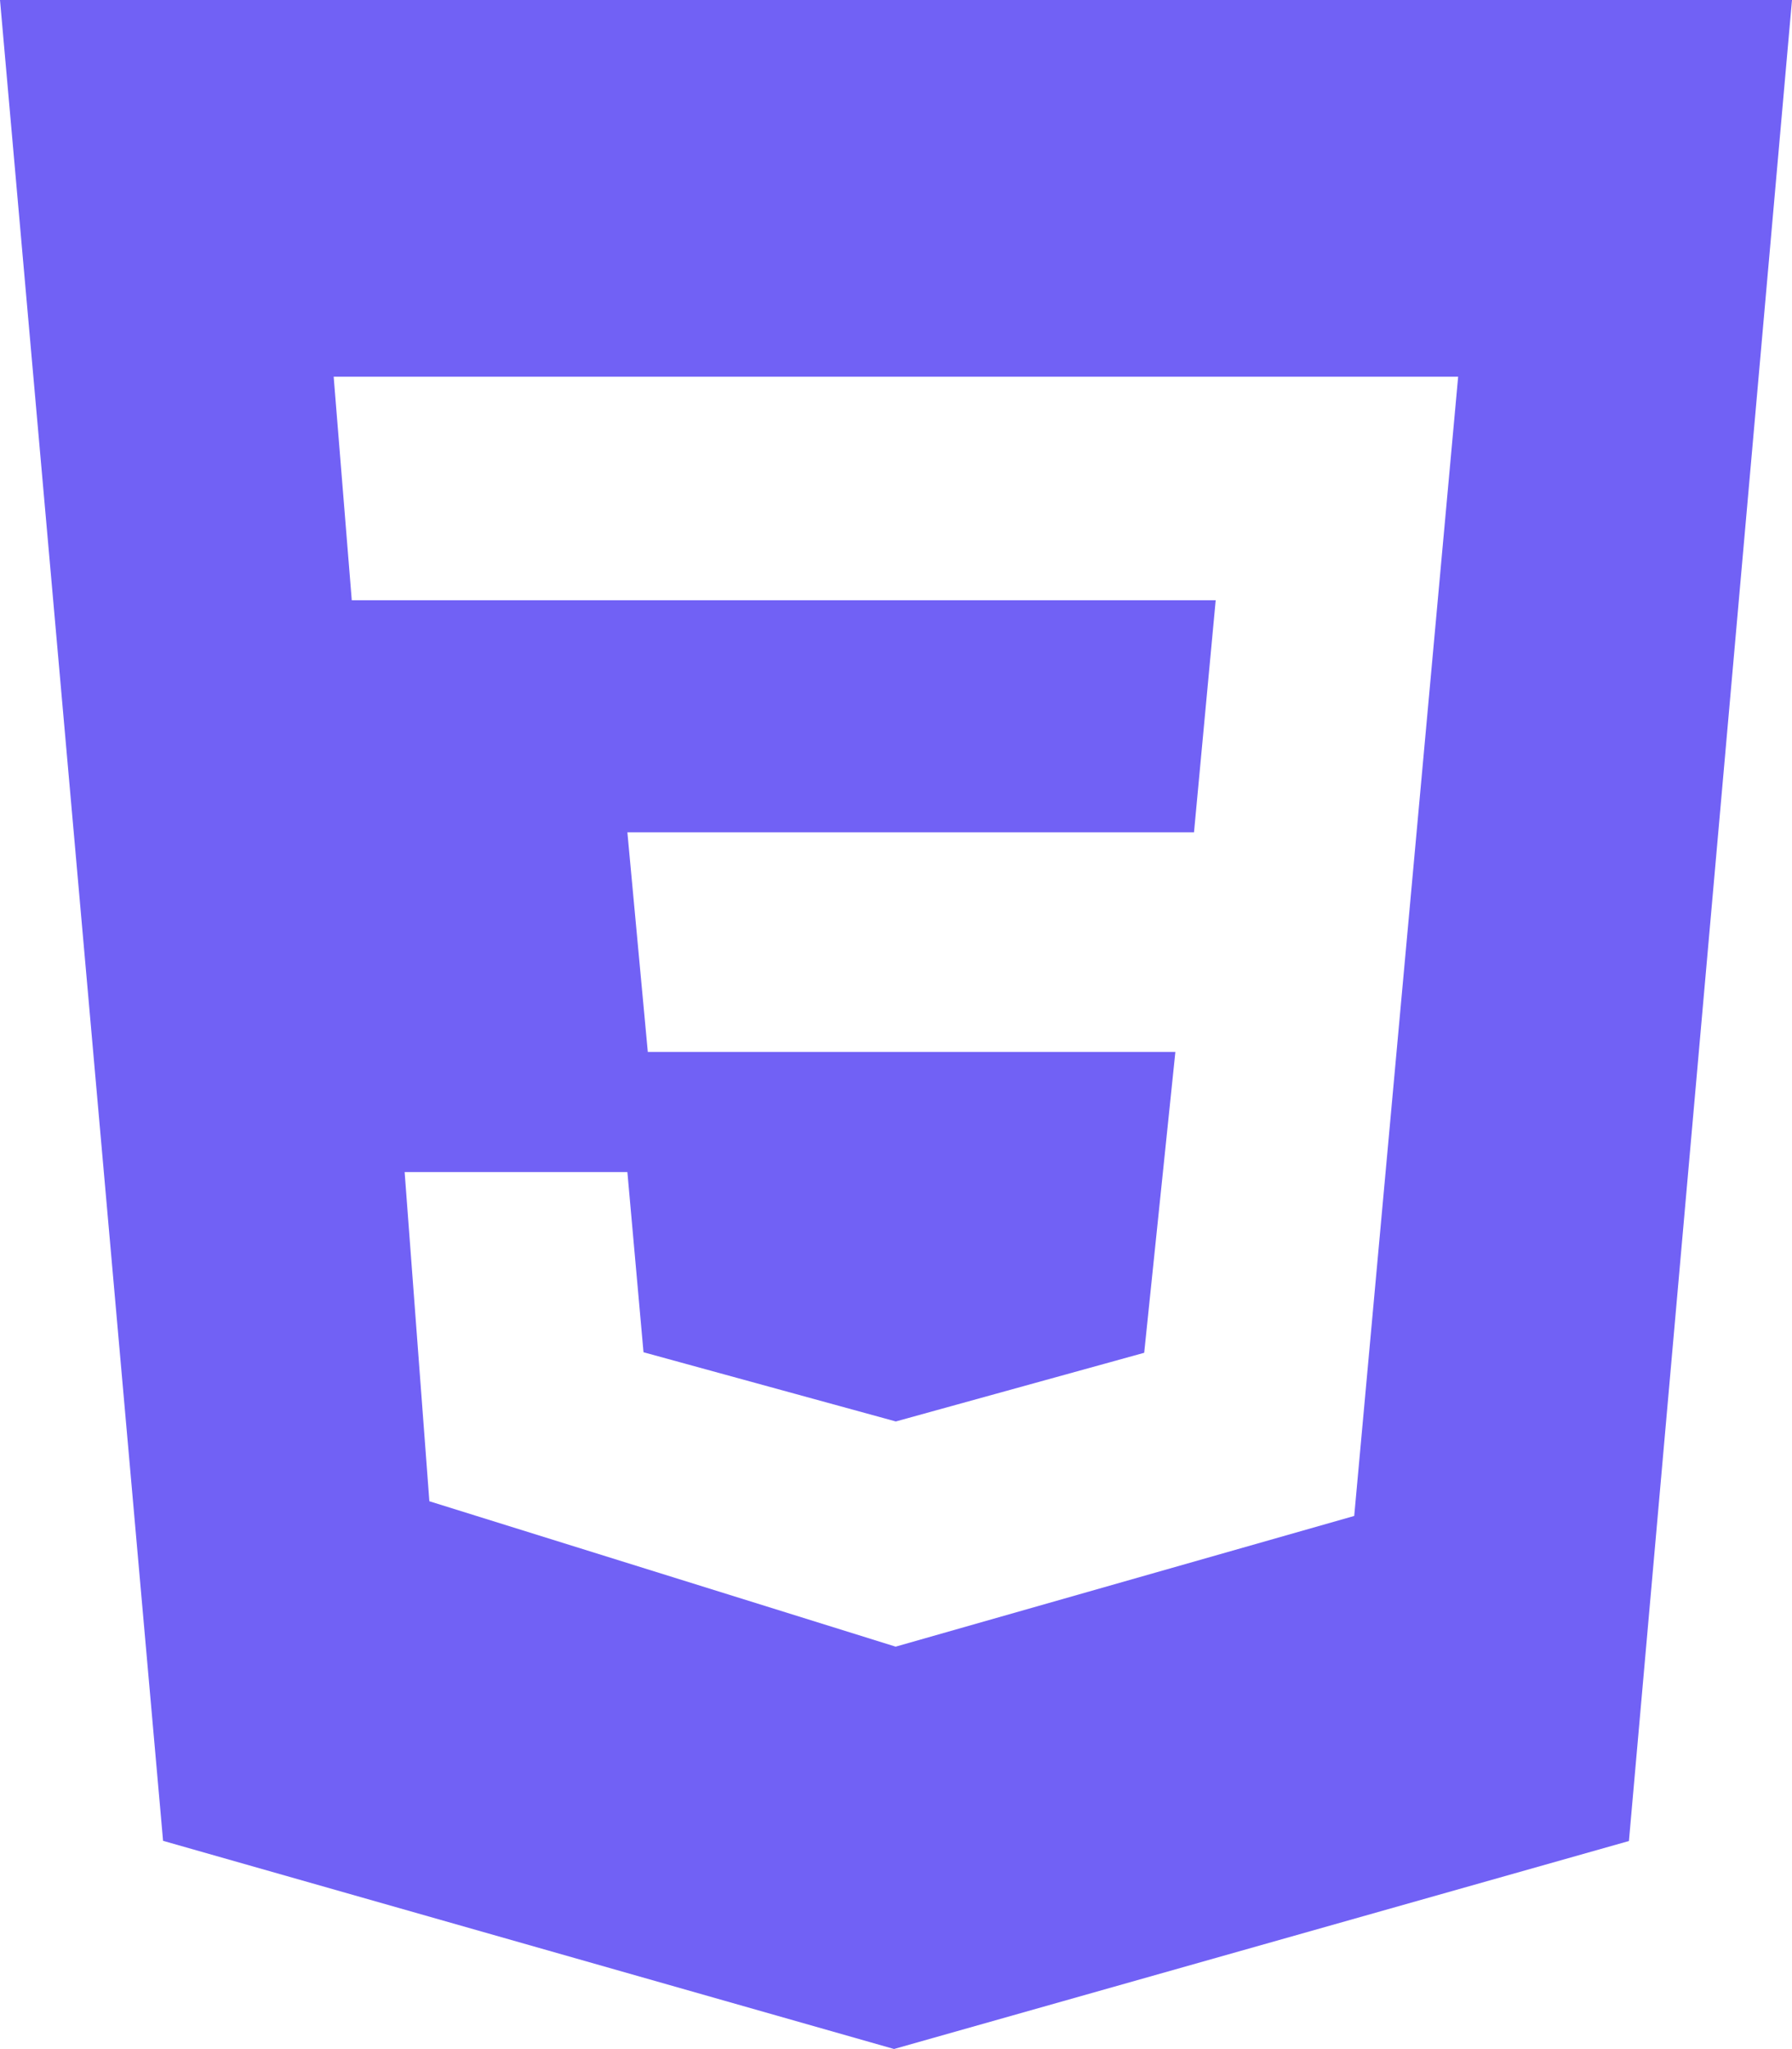
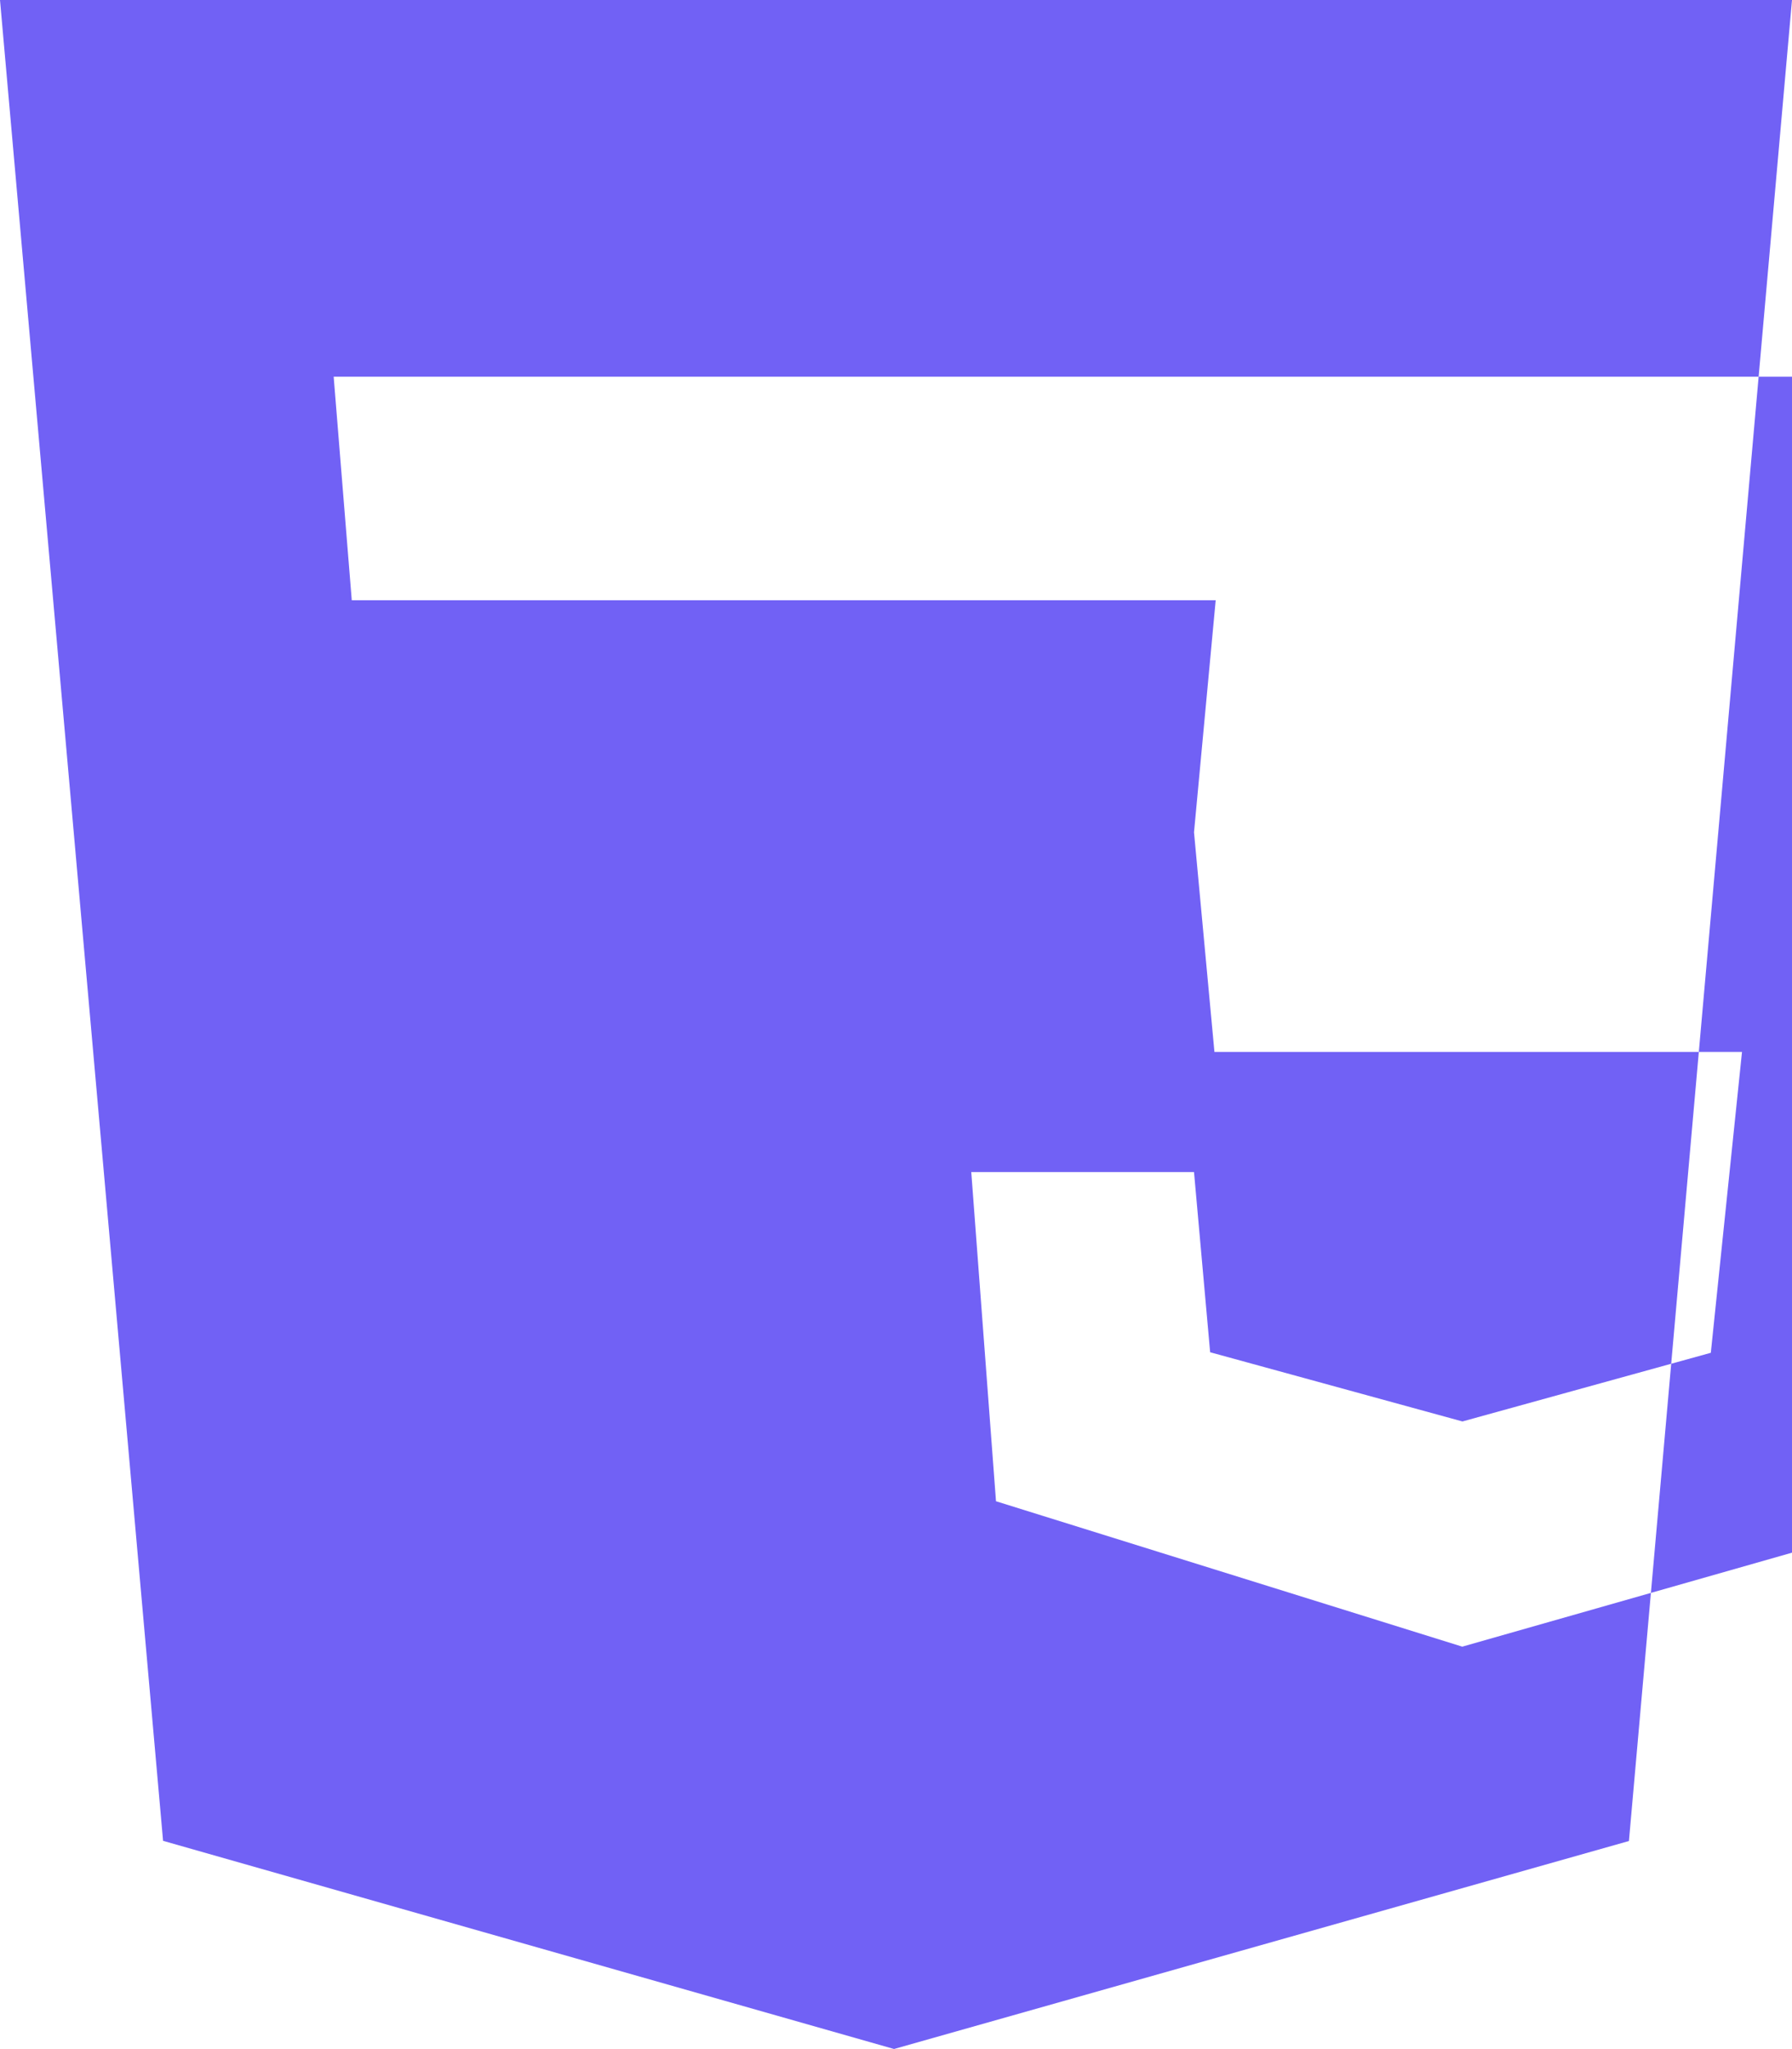
<svg xmlns="http://www.w3.org/2000/svg" id="a" viewBox="0 0 100 114.29">
  <defs>
    <style>.b{fill:#7161f5;}</style>
  </defs>
-   <path class="b" d="M0,0H100l-9.1,102.68-41.01,11.6-40.79-11.61L0,0ZM81.38,21.01H18.62l1.01,12.47h48.21l-1.21,12.94h-31.62l1.14,12.25h29.44l-1.74,16.78-13.86,3.83-14.08-3.86-.9-10.05h-12.43l1.38,18.36,26.02,8.11,25.59-7.29,5.8-63.54h0Z" />
+   <path class="b" d="M0,0H100l-9.1,102.68-41.01,11.6-40.79-11.61L0,0ZM81.38,21.01H18.62l1.01,12.47h48.21l-1.21,12.94l1.14,12.25h29.44l-1.74,16.78-13.86,3.83-14.08-3.86-.9-10.05h-12.43l1.38,18.36,26.02,8.11,25.59-7.29,5.8-63.54h0Z" />
</svg>